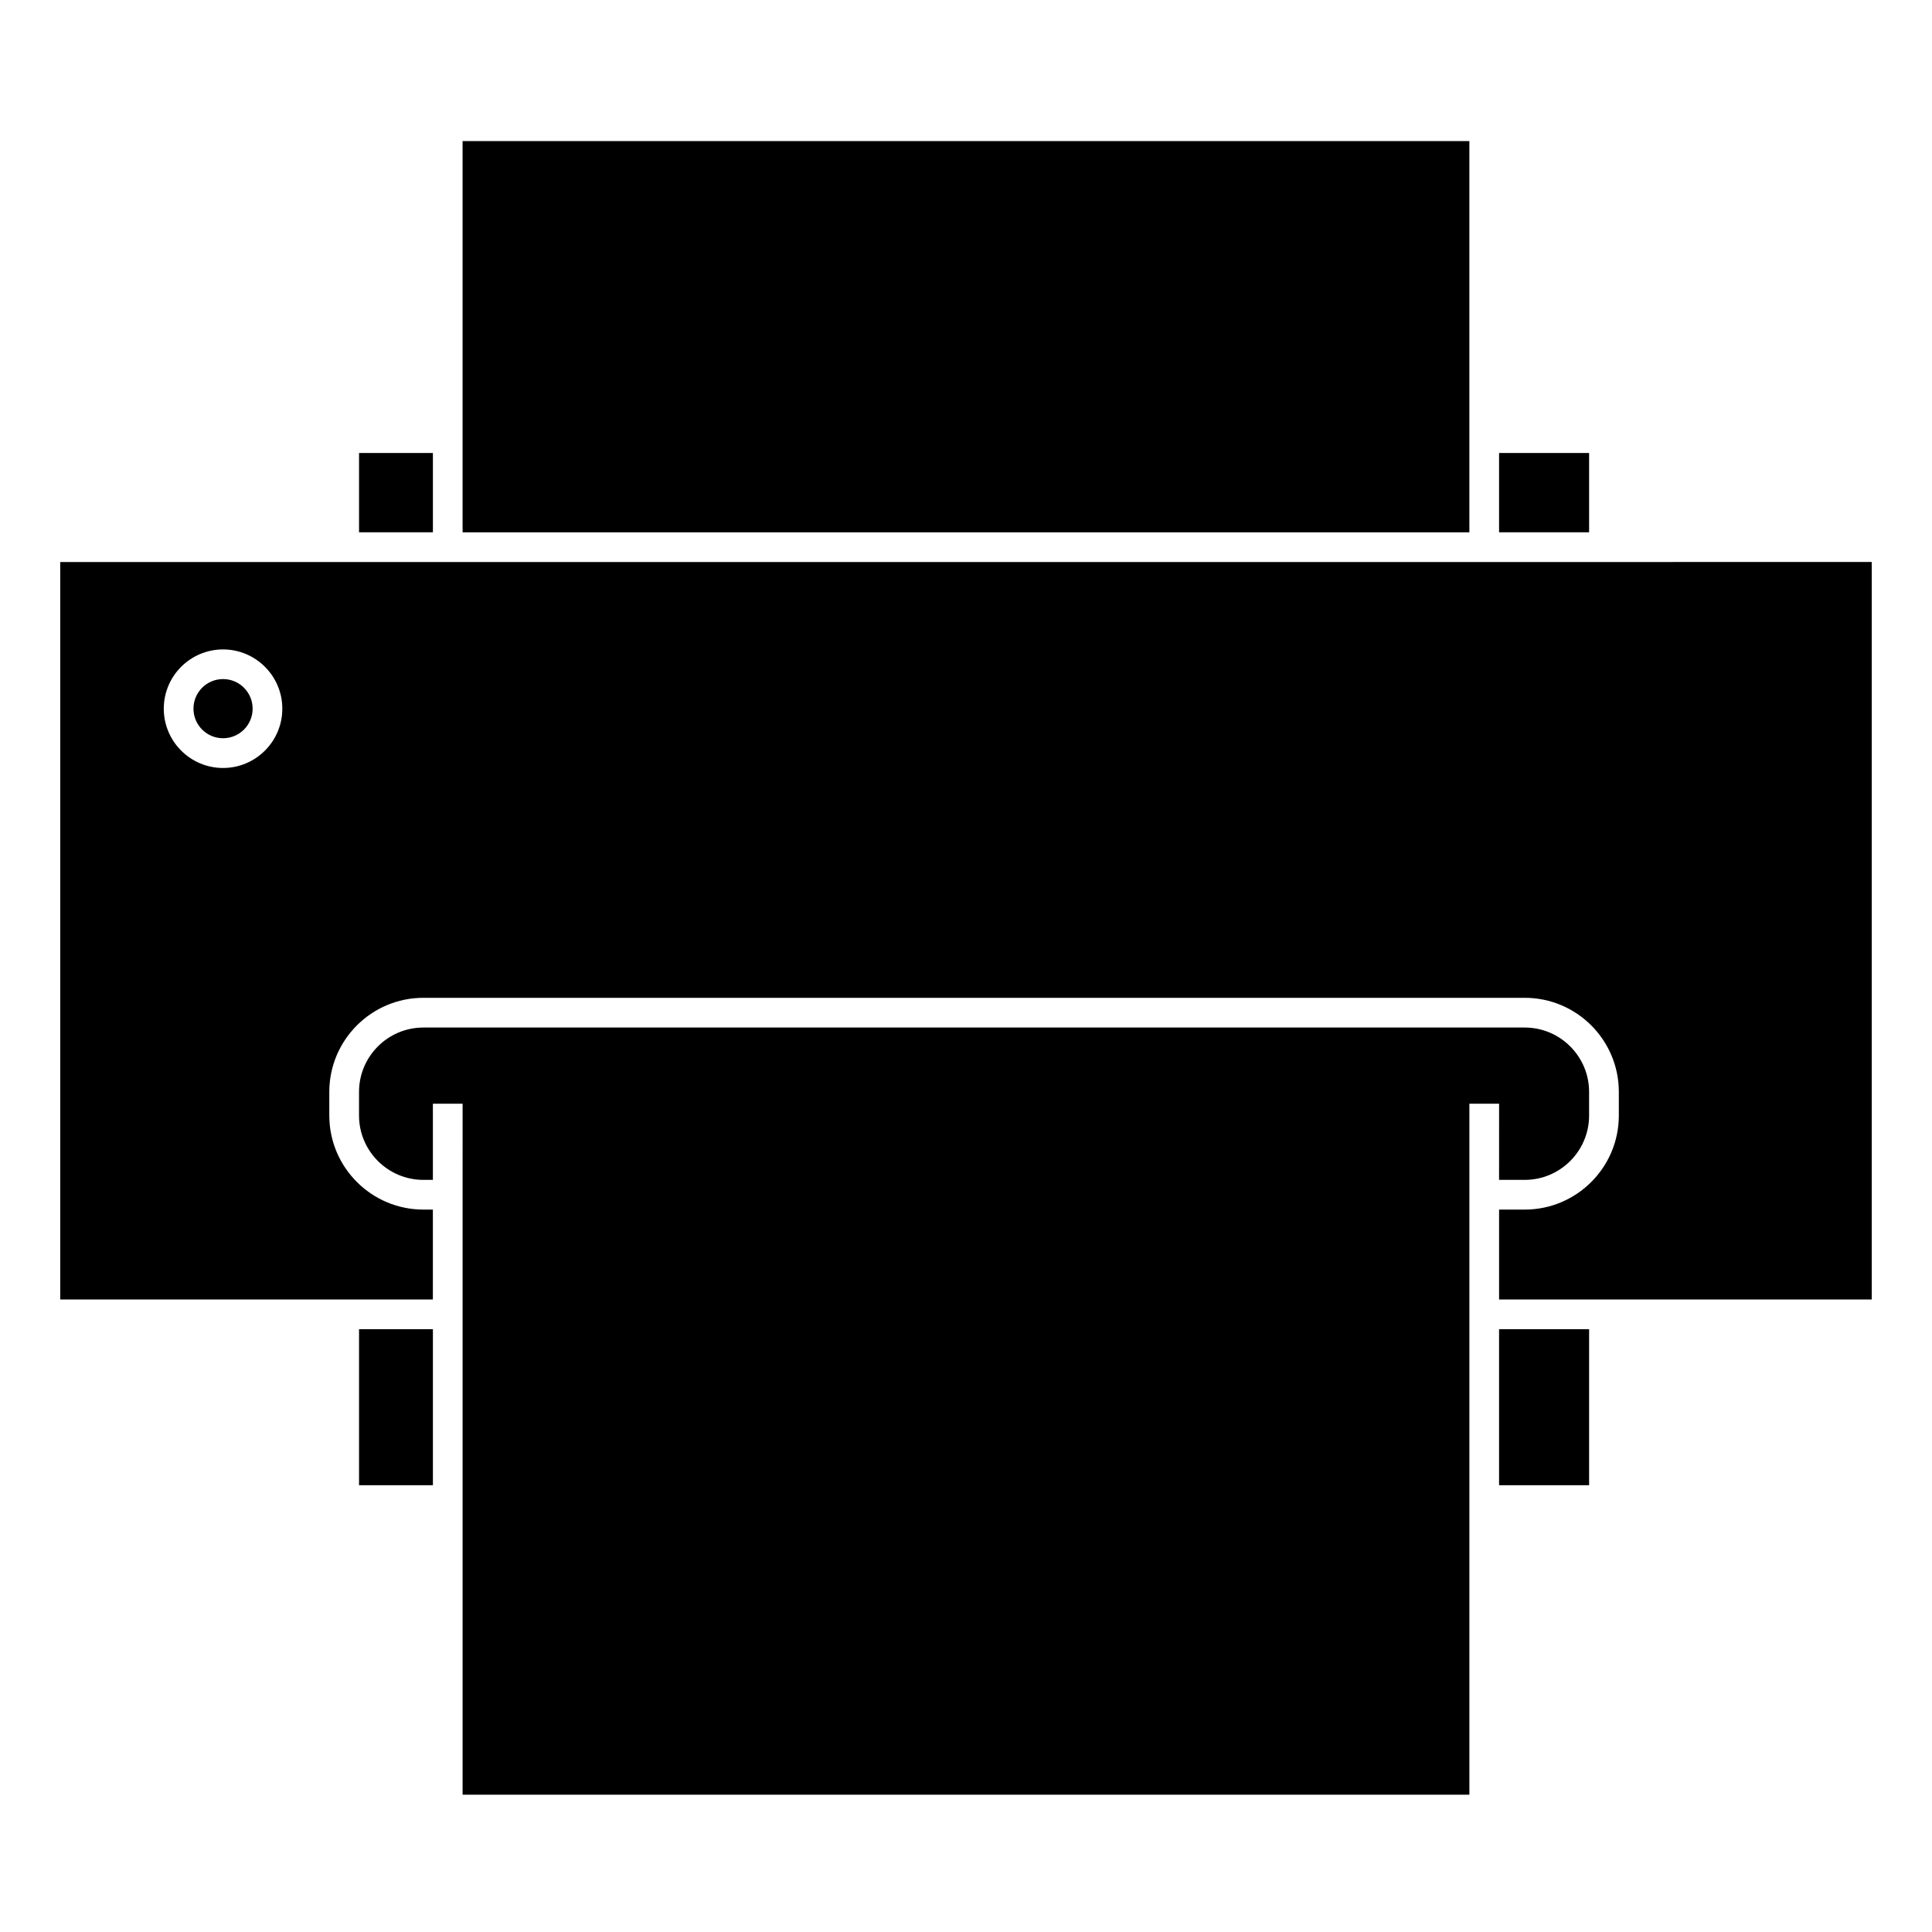
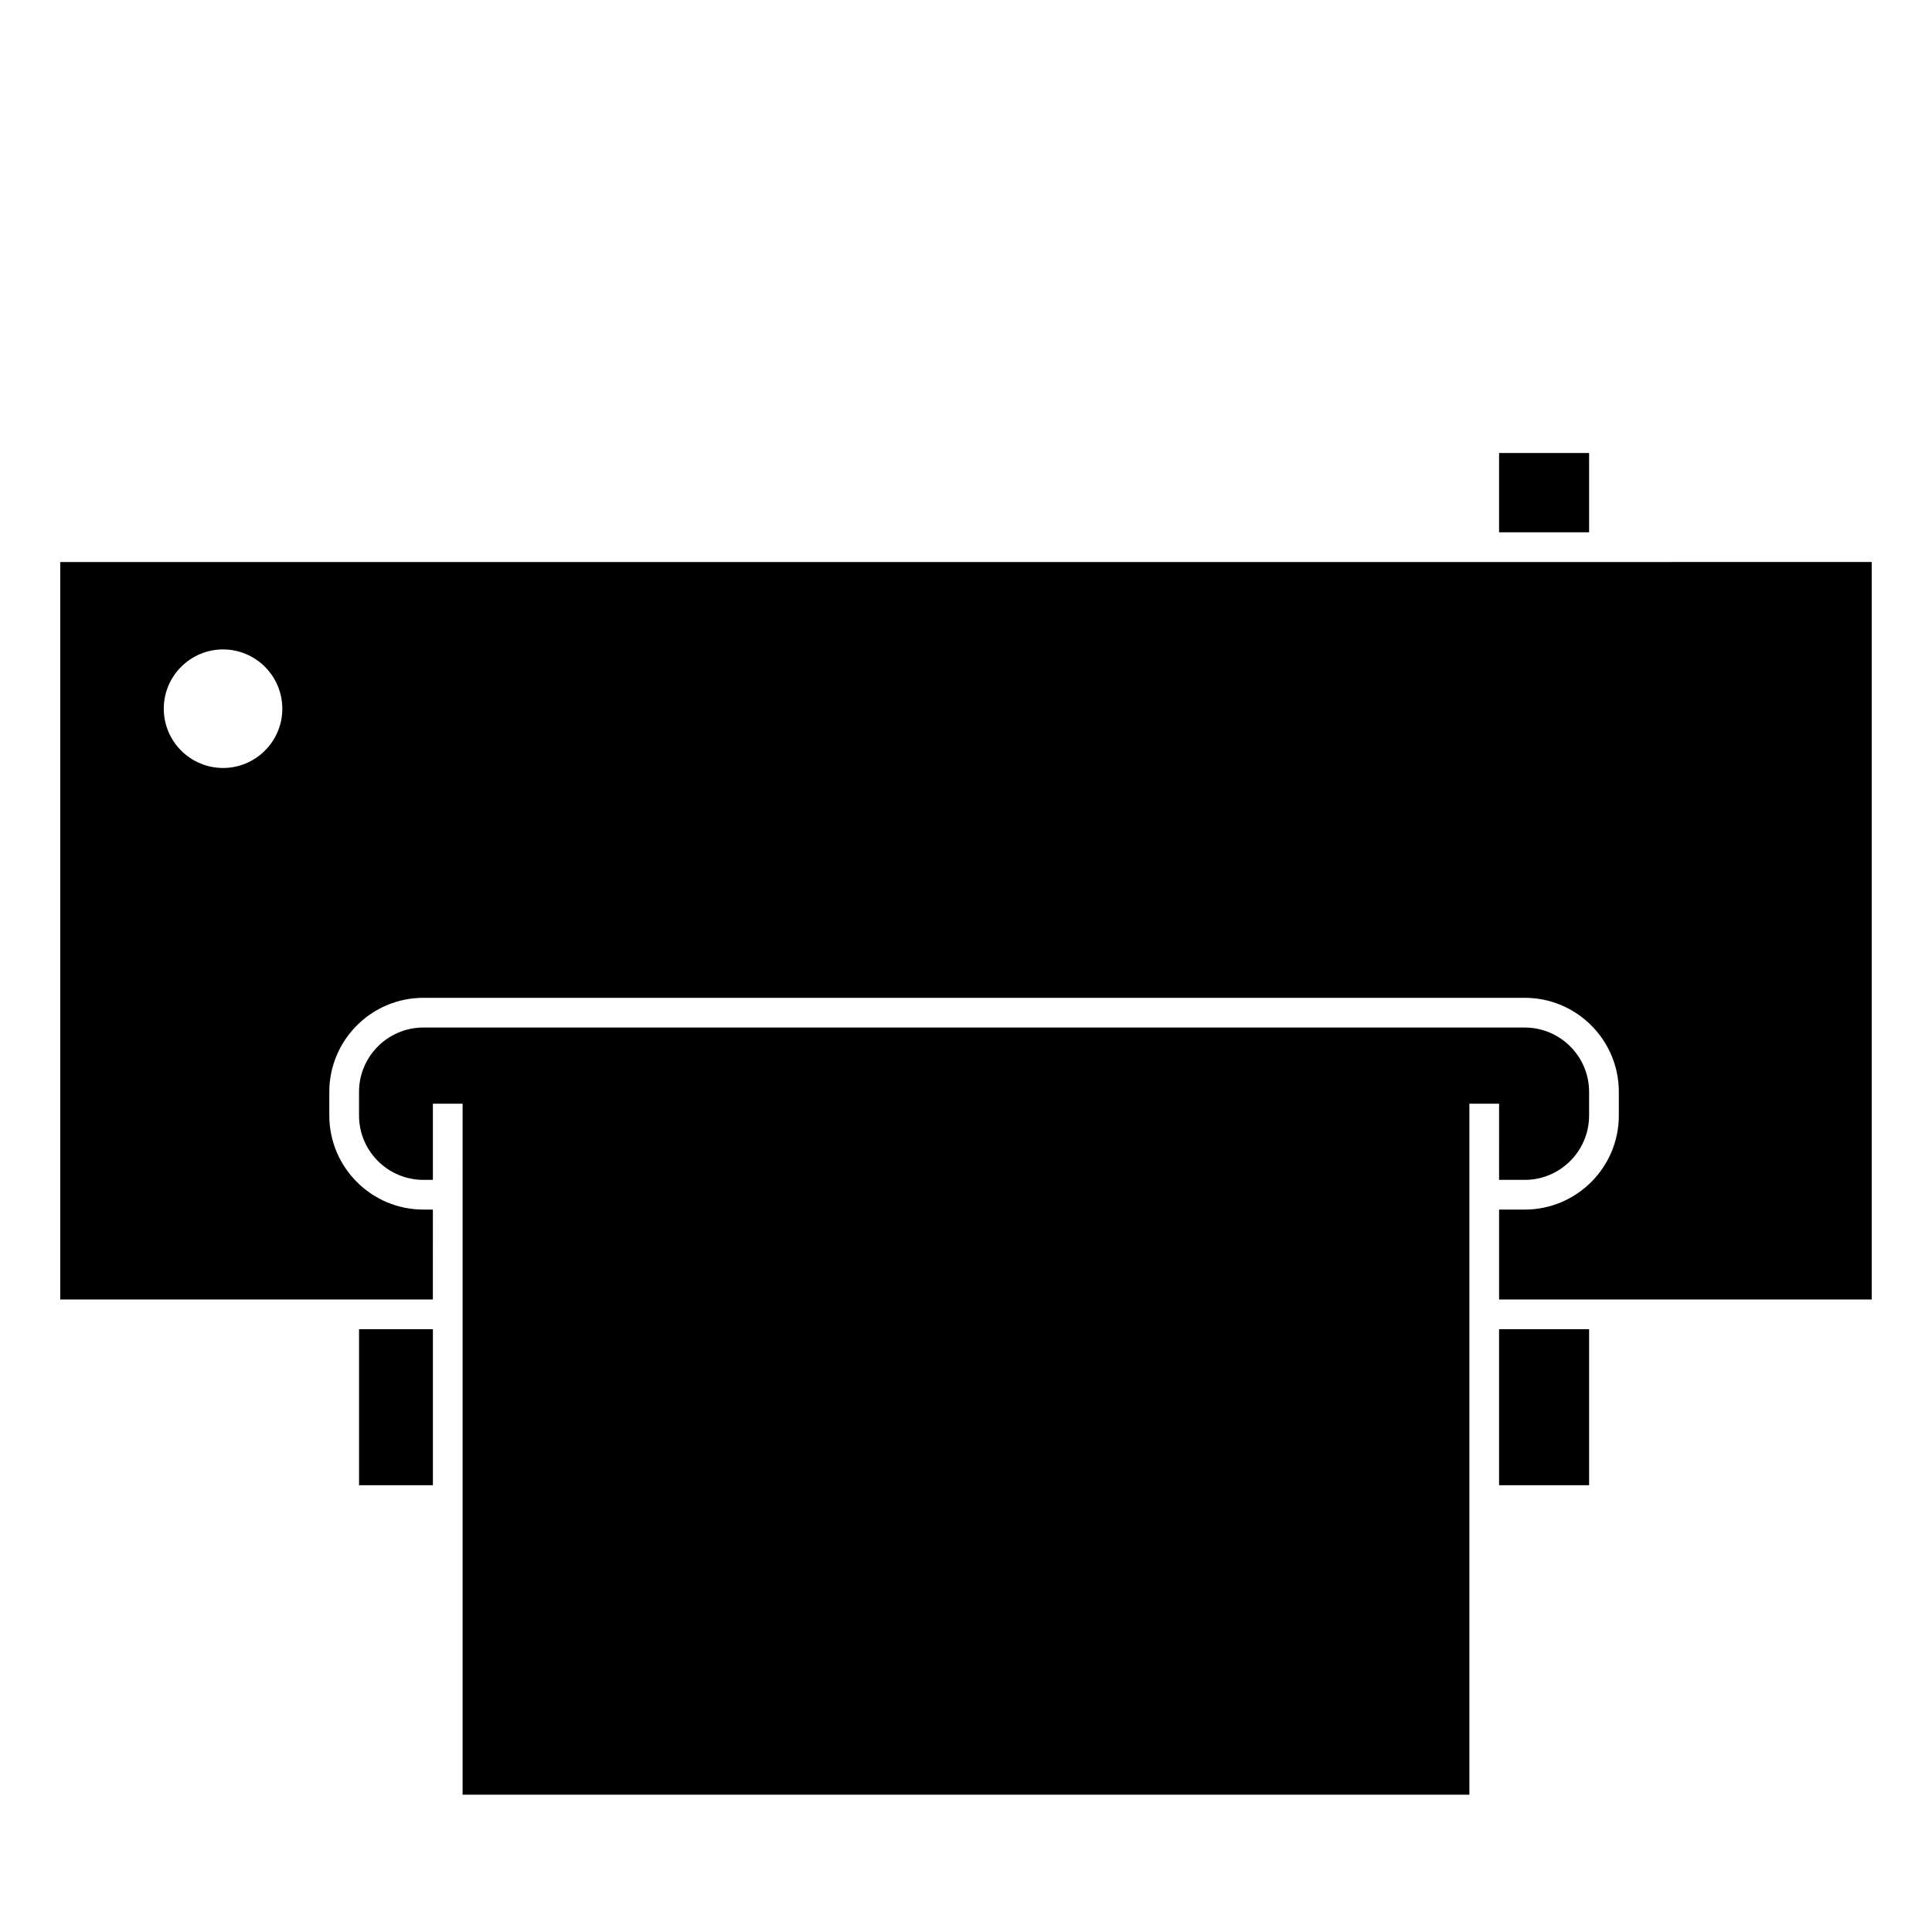
<svg xmlns="http://www.w3.org/2000/svg" fill="#000000" width="800px" height="800px" version="1.1" viewBox="144 144 512 512">
  <g>
    <path d="m541.27 292.94h-381.31v195.44h98.754l0.004-23.828h-2.519c-13.746 0-24.93-11.184-24.93-24.93v-6.262c0-13.746 11.184-24.93 24.93-24.93h291.88c13.746 0 24.93 11.184 24.93 24.93v6.262c0 13.746-11.184 24.93-24.93 24.93h-6.805v23.832h98.758v-195.45zm-338.16 54.582c-8.66 0-15.707-7.047-15.707-15.711 0-8.66 7.047-15.707 15.707-15.707s15.707 7.047 15.707 15.707c0.004 8.66-7.043 15.711-15.707 15.711z" />
    <path d="m239.15 496.25h19.574v41.348h-19.574z" />
    <path d="m541.27 496.25h23.859v41.348h-23.859z" />
-     <path d="m210.95 331.8c0 4.332-3.512 7.84-7.84 7.84-4.332 0-7.84-3.508-7.84-7.84 0-4.328 3.508-7.84 7.84-7.84 4.328 0 7.84 3.512 7.84 7.84" />
    <path d="m541.27 264.05h23.859v21.012h-23.859z" />
-     <path d="m239.15 264.05h19.574v21.012h-19.574z" />
-     <path d="m266.59 260.12v24.949h266.81v-103.68h-266.81z" />
    <path d="m541.27 456.68h6.801c9.406 0 17.055-7.652 17.055-17.055v-6.262c0-9.406-7.652-17.055-17.055-17.055h-291.87c-9.406 0-17.055 7.652-17.055 17.055v6.262c0 9.406 7.652 17.055 17.055 17.055h2.519v-20.188h7.875l-0.004 20.188v162.93h266.81v-183.11h7.875z" />
  </g>
</svg>